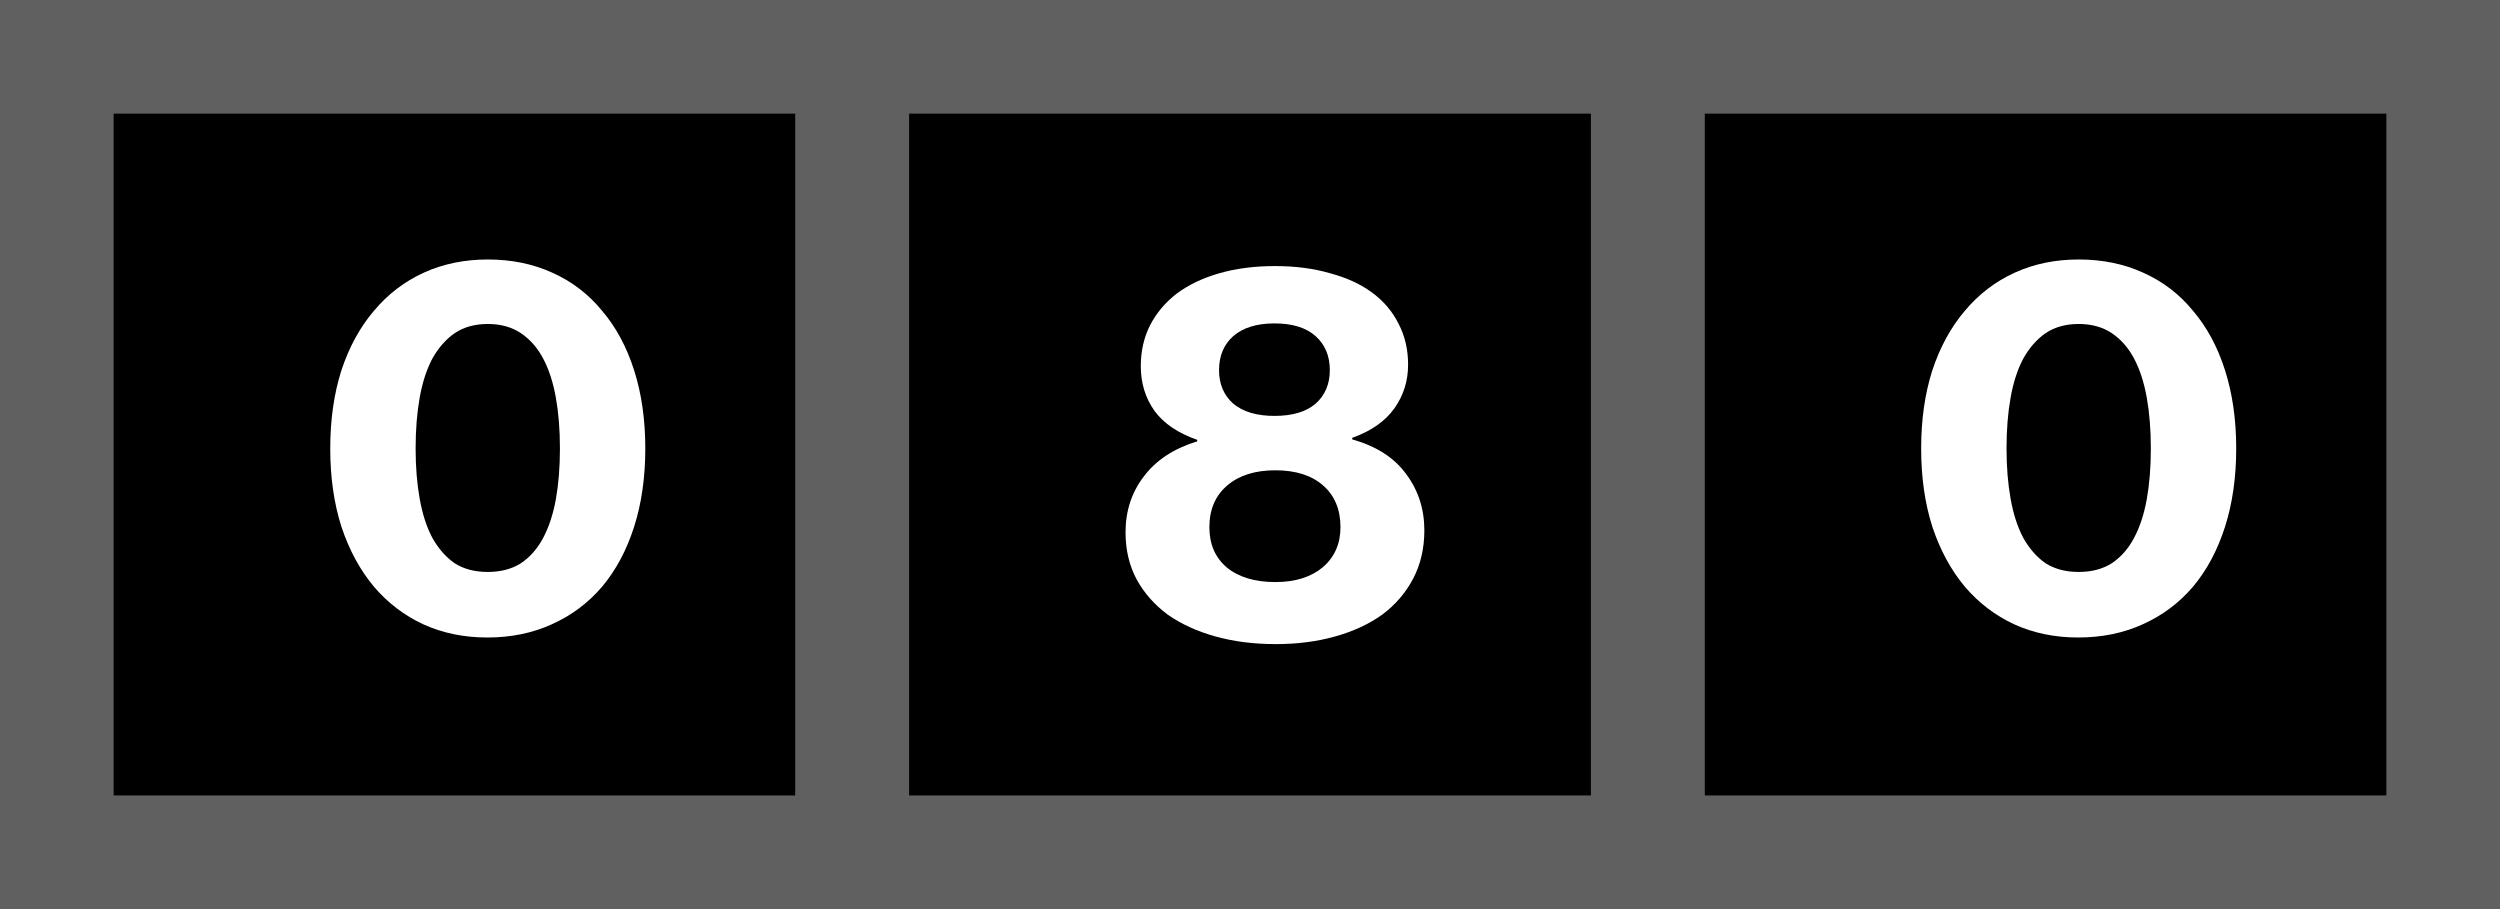
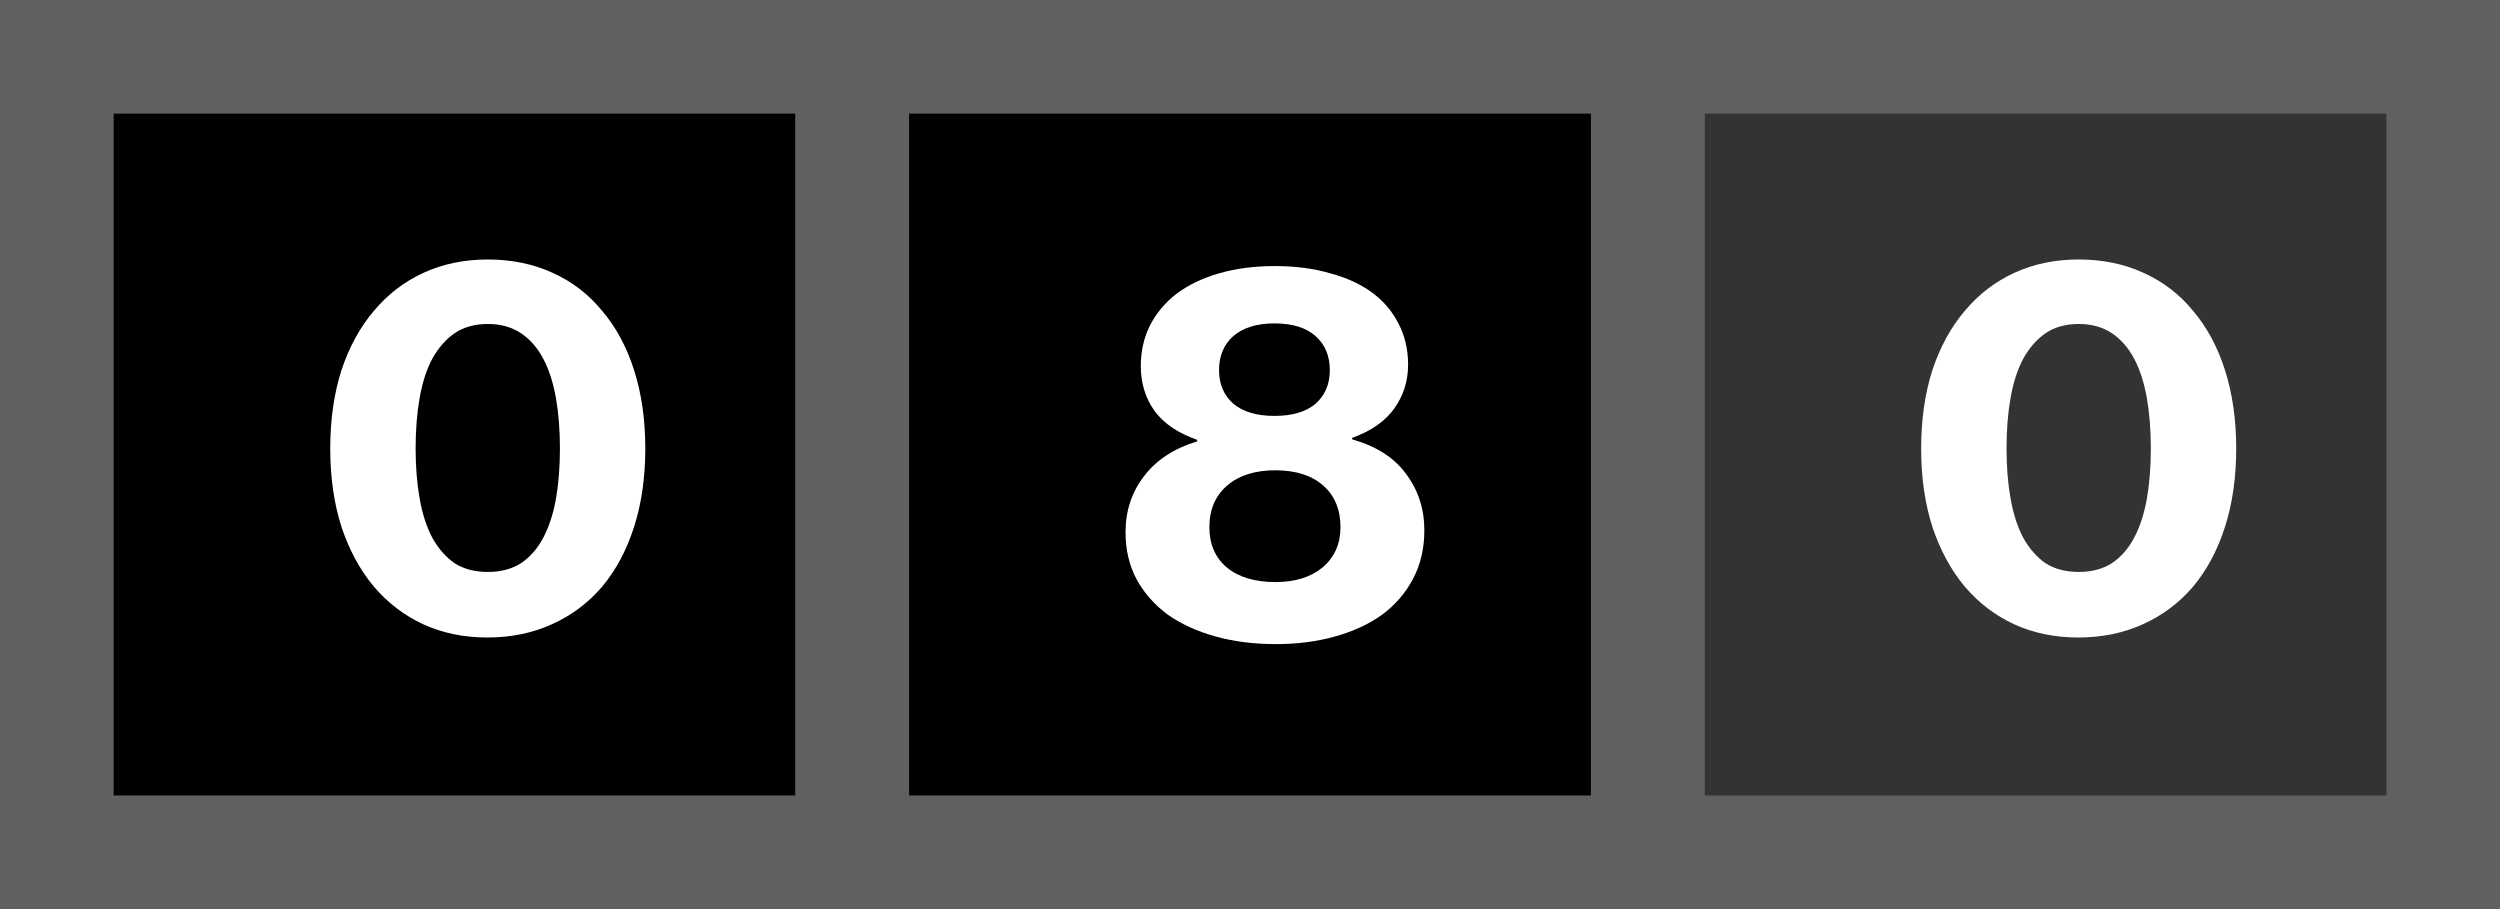
<svg xmlns="http://www.w3.org/2000/svg" xmlns:ns1="http://www.inkscape.org/namespaces/inkscape" xmlns:ns2="http://sodipodi.sourceforge.net/DTD/sodipodi-0.dtd" width="110" height="40" ns1:version="1.0.2 (e86c870879, 2021-01-15)" ns2:docname="Cab_Speed_080E.svg" ns2:version="0.32" version="1.0">
  <rect width="100%" height="100%" fill="#333333" stroke="none" />
  <ns2:namedview id="cvfa" bordercolor="#666666" borderopacity="1.0" ns1:current-layer="g28008" ns1:cx="97.663907" ns1:cy="21.255574" ns1:document-rotation="0" ns1:document-units="mm" ns1:pageopacity="0.0" ns1:pageshadow="2" ns1:window-height="1014" ns1:window-maximized="1" ns1:window-width="1920" ns1:window-x="0" ns1:window-y="36" ns1:zoom="5.6568542" pagecolor="#ffffff" showgrid="false" />
  <g ns1:groupmode="layer" ns1:label="Layer 1">
-     <rect x="74" y="4" width="32" height="32" style="fill-rule:evenodd;stroke-width:0" />
    <rect x="72.5" y="2.5" width="35" height="35" ry="0" style="fill:none;stroke-linecap:square;stroke-width:5;stroke:#606060" />
    <g style="fill:#fff;stroke-width:1px">
      <path d="m91.44 28.05q-1.543 0-2.817-0.581-1.252-0.581-2.169-1.654-0.917-1.096-1.431-2.638-0.492-1.543-0.492-3.443 0-1.9 0.492-3.443 0.514-1.543 1.431-2.616 0.917-1.096 2.191-1.677 1.274-0.581 2.817-0.581 1.565 0 2.839 0.581 1.297 0.581 2.191 1.677 0.917 1.073 1.409 2.616 0.492 1.543 0.492 3.443 0 1.9-0.492 3.443-0.492 1.543-1.409 2.638-0.917 1.073-2.213 1.654-1.274 0.581-2.839 0.581zm0.022-2.884q0.85 0 1.453-0.38 0.604-0.402 0.984-1.118 0.38-0.715 0.559-1.699 0.179-1.006 0.179-2.236 0-1.23-0.179-2.236-0.179-1.006-0.559-1.722-0.38-0.715-0.984-1.118-0.604-0.402-1.453-0.402t-1.453 0.402q-0.581 0.402-0.984 1.118-0.38 0.715-0.559 1.722-0.179 1.006-0.179 2.236 0 1.207 0.179 2.213 0.179 1.006 0.559 1.722 0.402 0.715 0.984 1.118 0.604 0.38 1.453 0.38z" />
    </g>
    <rect x="4" y="4" width="32" height="32" style="fill-rule:evenodd;stroke-width:0" />
    <rect x="2.5" y="2.5" width="35" height="35" ry="0" style="fill:none;stroke-linecap:square;stroke-width:5;stroke:#606060" />
    <g style="fill:#fff;stroke-width:1px">
-       <path d="m21.44 28.05q-1.543 0-2.817-0.581-1.252-0.581-2.169-1.654-0.917-1.096-1.431-2.638-0.492-1.543-0.492-3.443 0-1.9 0.492-3.443 0.514-1.543 1.431-2.616 0.917-1.096 2.191-1.677 1.274-0.581 2.817-0.581 1.565 0 2.839 0.581 1.297 0.581 2.191 1.677 0.917 1.073 1.409 2.616 0.492 1.543 0.492 3.443 0 1.9-0.492 3.443-0.492 1.543-1.409 2.638-0.917 1.073-2.213 1.654-1.274 0.581-2.839 0.581zm0.022-2.884q0.85 0 1.453-0.38 0.604-0.402 0.984-1.118 0.38-0.715 0.559-1.699 0.179-1.006 0.179-2.236 0-1.23-0.179-2.236-0.179-1.006-0.559-1.722-0.38-0.715-0.984-1.118-0.604-0.402-1.453-0.402t-1.453 0.402q-0.581 0.402-0.984 1.118-0.38 0.715-0.559 1.722-0.179 1.006-0.179 2.236 0 1.207 0.179 2.213 0.179 1.006 0.559 1.722 0.402 0.715 0.984 1.118 0.604 0.38 1.453 0.38z" />
+       <path d="m21.44 28.05q-1.543 0-2.817-0.581-1.252-0.581-2.169-1.654-0.917-1.096-1.431-2.638-0.492-1.543-0.492-3.443 0-1.9 0.492-3.443 0.514-1.543 1.431-2.616 0.917-1.096 2.191-1.677 1.274-0.581 2.817-0.581 1.565 0 2.839 0.581 1.297 0.581 2.191 1.677 0.917 1.073 1.409 2.616 0.492 1.543 0.492 3.443 0 1.9-0.492 3.443-0.492 1.543-1.409 2.638-0.917 1.073-2.213 1.654-1.274 0.581-2.839 0.581m0.022-2.884q0.85 0 1.453-0.38 0.604-0.402 0.984-1.118 0.38-0.715 0.559-1.699 0.179-1.006 0.179-2.236 0-1.23-0.179-2.236-0.179-1.006-0.559-1.722-0.38-0.715-0.984-1.118-0.604-0.402-1.453-0.402t-1.453 0.402q-0.581 0.402-0.984 1.118-0.38 0.715-0.559 1.722-0.179 1.006-0.179 2.236 0 1.207 0.179 2.213 0.179 1.006 0.559 1.722 0.402 0.715 0.984 1.118 0.604 0.38 1.453 0.38z" />
    </g>
    <rect x="39" y="4" width="32" height="32" style="fill-rule:evenodd;stroke-width:0" />
    <rect x="37.5" y="2.5" width="35" height="35" ry="0" style="fill:none;stroke-linecap:square;stroke-width:5;stroke:#606060" />
    <g style="fill:#fff;stroke-width:1px">
      <path d="m56.12 28.34q-1.431 0-2.638-0.335-1.207-0.335-2.102-0.961-0.872-0.648-1.364-1.543-0.492-0.917-0.492-2.079 0-1.409 0.805-2.459 0.805-1.073 2.348-1.543v-0.067q-1.274-0.447-1.878-1.274-0.604-0.85-0.604-1.967 0-0.984 0.402-1.789 0.425-0.827 1.185-1.409 0.782-0.581 1.878-0.894 1.096-0.313 2.437-0.313t2.415 0.313q1.096 0.291 1.856 0.85 0.76 0.559 1.163 1.364 0.425 0.805 0.425 1.811 0 1.073-0.604 1.923-0.604 0.85-1.856 1.297v0.067q1.587 0.447 2.37 1.52 0.805 1.073 0.805 2.482 0 1.185-0.492 2.124t-1.364 1.587q-0.872 0.626-2.079 0.961-1.185 0.335-2.616 0.335zm-0.045-10.04q1.185 0 1.811-0.537 0.626-0.559 0.626-1.476 0-0.939-0.626-1.498-0.626-0.559-1.811-0.559-1.163 0-1.811 0.559-0.626 0.559-0.626 1.498 0 0.917 0.626 1.476 0.648 0.537 1.811 0.537zm0.045 7.311q1.297 0 2.079-0.648 0.782-0.671 0.782-1.766 0-1.163-0.76-1.833t-2.102-0.671-2.124 0.671q-0.782 0.671-0.782 1.833 0 1.118 0.76 1.766 0.782 0.648 2.146 0.648z" />
    </g>
  </g>
</svg>